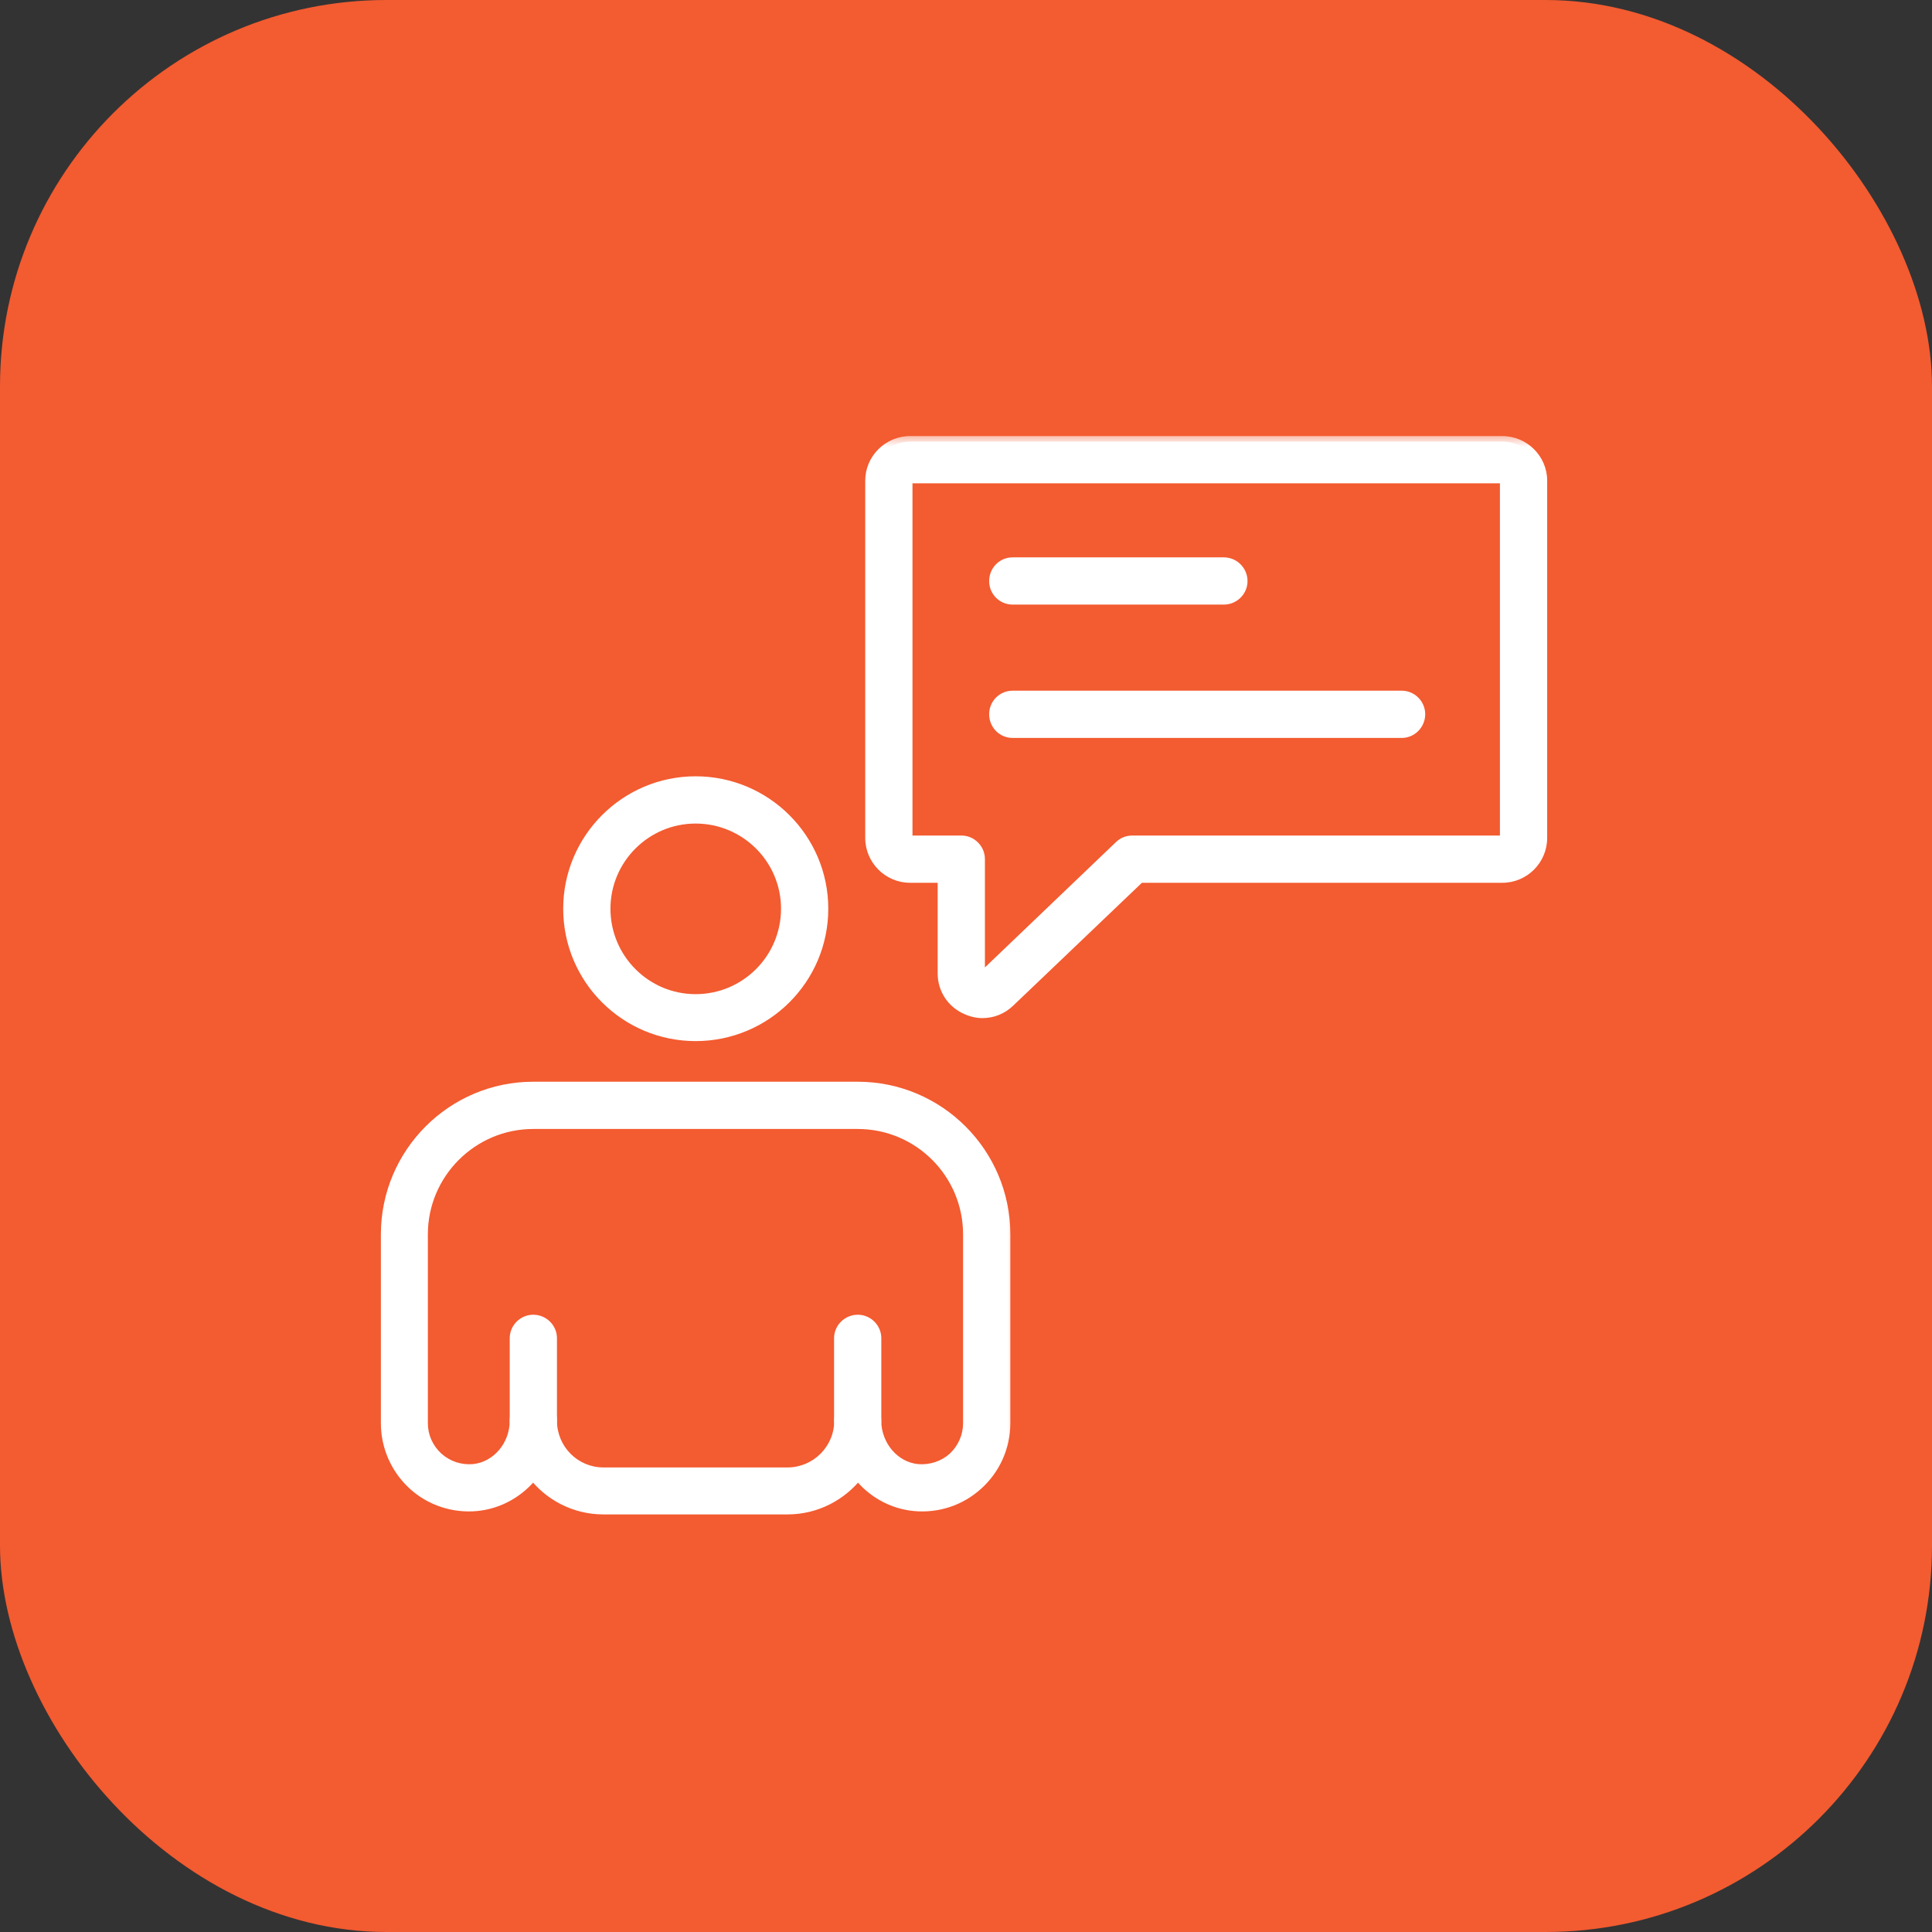
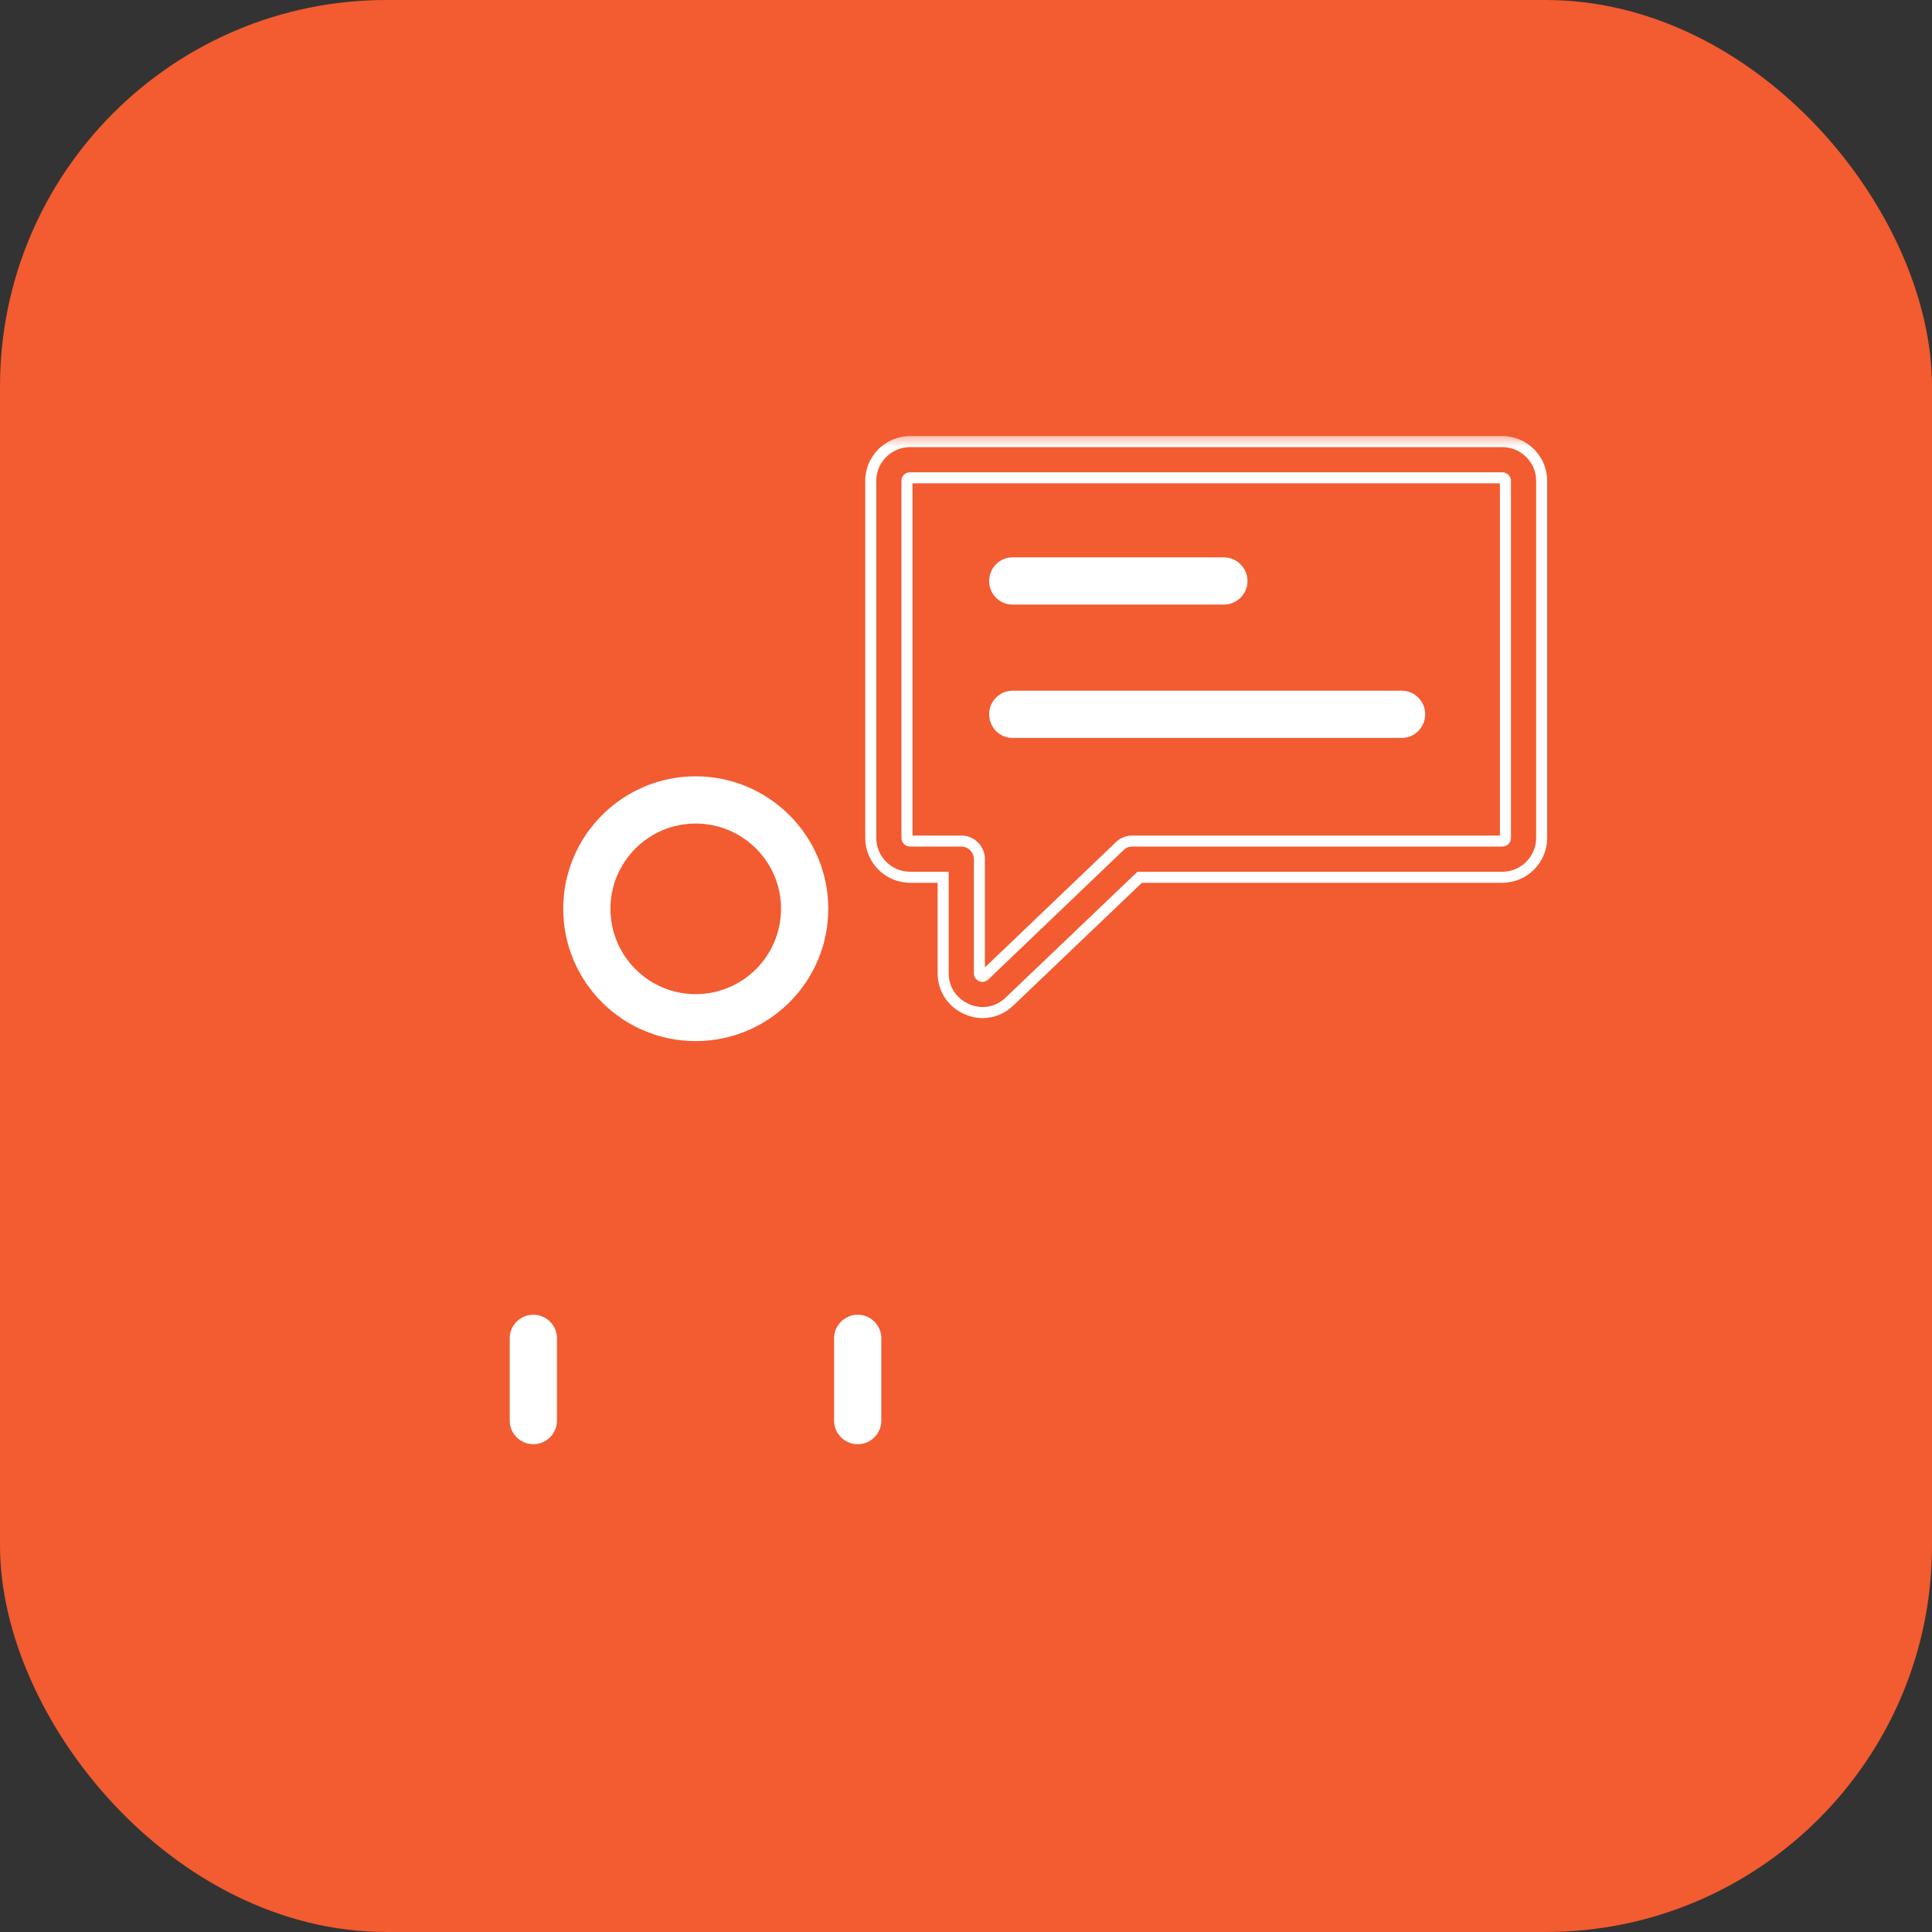
<svg xmlns="http://www.w3.org/2000/svg" width="70" height="70" viewBox="0 0 70 70" fill="none">
  <rect x="0" y="0" width="70" height="70" fill="#333333" stroke="none" />
  <rect width="70" height="70" rx="14" fill="#F35B30" />
  <mask id="path-2-outside-1_3751_45418" maskUnits="userSpaceOnUse" x="13" y="38.67" width="24" height="17" fill="black">
    <rect fill="white" x="13" y="38.67" width="24" height="17" />
-     <path d="M19.319 50.815C19.685 50.815 19.98 51.11 19.98 51.476C19.98 52.524 20.825 53.368 21.862 53.368H28.534C29.572 53.368 30.426 52.524 30.426 51.476C30.426 51.12 30.711 50.825 31.077 50.825C31.433 50.825 31.728 51.12 31.728 51.476C31.738 52.392 32.399 53.165 33.243 53.246C33.721 53.287 34.189 53.134 34.545 52.819C34.891 52.493 35.094 52.046 35.094 51.568V44.723C35.094 42.505 33.294 40.705 31.077 40.705H19.319C17.112 40.705 15.302 42.505 15.302 44.723V51.568C15.302 52.046 15.505 52.493 15.861 52.819C16.217 53.134 16.675 53.287 17.153 53.246C18.007 53.165 18.668 52.382 18.668 51.476C18.668 51.11 18.963 50.815 19.319 50.815ZM17.214 53.897H17.224H17.214ZM28.534 54.67H21.862C20.825 54.67 19.899 54.172 19.319 53.409C18.821 54.039 18.099 54.467 17.275 54.548C16.441 54.629 15.597 54.355 14.976 53.785C14.356 53.216 14 52.412 14 51.568V44.723C14 41.783 16.39 39.393 19.319 39.393H31.077C34.016 39.393 36.406 41.783 36.406 44.723V51.568C36.406 52.412 36.05 53.216 35.42 53.785C34.8 54.355 33.965 54.629 33.121 54.548C32.297 54.467 31.575 54.039 31.087 53.409C30.497 54.172 29.572 54.67 28.534 54.67Z" />
  </mask>
-   <path d="M19.319 50.815C19.685 50.815 19.98 51.11 19.98 51.476C19.98 52.524 20.825 53.368 21.862 53.368H28.534C29.572 53.368 30.426 52.524 30.426 51.476C30.426 51.12 30.711 50.825 31.077 50.825C31.433 50.825 31.728 51.12 31.728 51.476C31.738 52.392 32.399 53.165 33.243 53.246C33.721 53.287 34.189 53.134 34.545 52.819C34.891 52.493 35.094 52.046 35.094 51.568V44.723C35.094 42.505 33.294 40.705 31.077 40.705H19.319C17.112 40.705 15.302 42.505 15.302 44.723V51.568C15.302 52.046 15.505 52.493 15.861 52.819C16.217 53.134 16.675 53.287 17.153 53.246C18.007 53.165 18.668 52.382 18.668 51.476C18.668 51.11 18.963 50.815 19.319 50.815ZM17.214 53.897H17.224H17.214ZM28.534 54.67H21.862C20.825 54.67 19.899 54.172 19.319 53.409C18.821 54.039 18.099 54.467 17.275 54.548C16.441 54.629 15.597 54.355 14.976 53.785C14.356 53.216 14 52.412 14 51.568V44.723C14 41.783 16.39 39.393 19.319 39.393H31.077C34.016 39.393 36.406 41.783 36.406 44.723V51.568C36.406 52.412 36.05 53.216 35.42 53.785C34.8 54.355 33.965 54.629 33.121 54.548C32.297 54.467 31.575 54.039 31.087 53.409C30.497 54.172 29.572 54.67 28.534 54.67Z" fill="white" />
-   <path d="M31.728 51.476L31.528 51.479V51.476H31.728ZM33.243 53.246L33.226 53.445L33.224 53.445L33.243 53.246ZM34.545 52.819L34.682 52.965L34.678 52.969L34.545 52.819ZM15.861 52.819L15.729 52.969L15.726 52.967L15.861 52.819ZM17.153 53.246L17.172 53.445L17.17 53.445L17.153 53.246ZM19.319 53.409L19.162 53.285L19.322 53.082L19.479 53.288L19.319 53.409ZM17.275 54.548L17.295 54.747L17.294 54.747L17.275 54.548ZM35.42 53.785L35.285 53.638L35.286 53.637L35.42 53.785ZM33.121 54.548L33.102 54.747L33.102 54.747L33.121 54.548ZM31.087 53.409L30.929 53.286L31.087 53.082L31.245 53.286L31.087 53.409ZM19.319 50.615C19.796 50.615 20.18 51 20.18 51.476H19.78C19.78 51.221 19.575 51.015 19.319 51.015V50.615ZM20.18 51.476C20.18 52.414 20.936 53.168 21.862 53.168V53.568C20.713 53.568 19.78 52.634 19.78 51.476H20.18ZM21.862 53.168H28.534V53.568H21.862V53.168ZM28.534 53.168C29.462 53.168 30.226 52.413 30.226 51.476H30.626C30.626 52.635 29.681 53.568 28.534 53.568V53.168ZM30.226 51.476C30.226 51.012 30.598 50.625 31.077 50.625V51.025C30.823 51.025 30.626 51.229 30.626 51.476H30.226ZM31.077 50.625C31.543 50.625 31.928 51.01 31.928 51.476H31.528C31.528 51.231 31.322 51.025 31.077 51.025V50.625ZM31.928 51.474C31.937 52.3 32.532 52.977 33.263 53.047L33.224 53.445C32.266 53.353 31.539 52.483 31.528 51.479L31.928 51.474ZM33.26 53.047C33.685 53.083 34.098 52.948 34.413 52.669L34.678 52.969C34.28 53.321 33.758 53.491 33.226 53.445L33.26 53.047ZM34.408 52.673C34.716 52.384 34.894 51.988 34.894 51.568H35.294C35.294 52.104 35.066 52.603 34.682 52.965L34.408 52.673ZM34.894 51.568V44.723H35.294V51.568H34.894ZM34.894 44.723C34.894 42.616 33.184 40.905 31.077 40.905V40.505C33.404 40.505 35.294 42.395 35.294 44.723H34.894ZM31.077 40.905H19.319V40.505H31.077V40.905ZM19.319 40.905C17.222 40.905 15.502 42.616 15.502 44.723H15.102C15.102 42.395 17.002 40.505 19.319 40.505V40.905ZM15.502 44.723V51.568H15.102V44.723H15.502ZM15.502 51.568C15.502 51.988 15.68 52.382 15.996 52.671L15.726 52.967C15.33 52.605 15.102 52.104 15.102 51.568H15.502ZM15.994 52.669C16.309 52.948 16.712 53.083 17.136 53.047L17.17 53.445C16.637 53.491 16.125 53.32 15.729 52.969L15.994 52.669ZM17.134 53.047C17.875 52.977 18.468 52.29 18.468 51.476H18.868C18.868 52.473 18.14 53.353 17.172 53.445L17.134 53.047ZM18.468 51.476C18.468 51.002 18.851 50.615 19.319 50.615V51.015C19.076 51.015 18.868 51.219 18.868 51.476H18.468ZM17.214 53.697H17.224V54.097H17.214V53.697ZM17.224 54.097H17.214V53.697H17.224V54.097ZM28.534 54.87H21.862V54.47H28.534V54.87ZM21.862 54.87C20.759 54.87 19.776 54.34 19.16 53.53L19.479 53.288C20.022 54.003 20.89 54.47 21.862 54.47V54.87ZM19.476 53.533C18.947 54.203 18.177 54.66 17.295 54.747L17.255 54.349C18.021 54.273 18.695 53.876 19.162 53.285L19.476 53.533ZM17.294 54.747C16.405 54.834 15.504 54.541 14.841 53.932L15.112 53.638C15.689 54.168 16.477 54.425 17.256 54.349L17.294 54.747ZM14.841 53.932C14.18 53.325 13.8 52.468 13.8 51.568H14.2C14.2 52.356 14.532 53.106 15.112 53.638L14.841 53.932ZM13.8 51.568V44.723H14.2V51.568H13.8ZM13.8 44.723C13.8 41.673 16.279 39.193 19.319 39.193V39.593C16.501 39.593 14.2 41.894 14.2 44.723H13.8ZM19.319 39.193H31.077V39.593H19.319V39.193ZM31.077 39.193C34.127 39.193 36.606 41.673 36.606 44.723H36.206C36.206 41.894 33.906 39.593 31.077 39.593V39.193ZM36.606 44.723V51.568H36.206V44.723H36.606ZM36.606 51.568C36.606 52.469 36.227 53.326 35.554 53.934L35.286 53.637C35.874 53.105 36.206 52.355 36.206 51.568H36.606ZM35.555 53.932C34.892 54.541 34.002 54.834 33.102 54.747L33.141 54.349C33.929 54.425 34.707 54.168 35.285 53.638L35.555 53.932ZM33.102 54.747C32.22 54.66 31.449 54.203 30.929 53.531L31.245 53.286C31.702 53.876 32.375 54.273 33.141 54.349L33.102 54.747ZM31.245 53.531C30.62 54.34 29.637 54.87 28.534 54.87V54.47C29.506 54.47 30.375 54.003 30.929 53.286L31.245 53.531Z" fill="white" mask="url(#path-2-outside-1_3751_45418)" />
  <path d="M19.319 52.227C18.908 52.227 18.568 51.887 18.568 51.476V48.486C18.568 48.075 18.908 47.735 19.319 47.735C19.739 47.735 20.08 48.074 20.08 48.486V51.476C20.08 51.888 19.739 52.227 19.319 52.227Z" fill="white" stroke="white" stroke-width="0.2" />
  <path d="M31.081 52.227C30.661 52.227 30.32 51.888 30.32 51.476V48.486C30.32 48.074 30.661 47.735 31.081 47.735C31.492 47.735 31.832 48.075 31.832 48.486V51.476C31.832 51.887 31.492 52.227 31.081 52.227Z" fill="white" stroke="white" stroke-width="0.2" />
  <path d="M25.203 29.739C23.448 29.739 22.018 31.169 22.018 32.924C22.018 34.69 23.448 36.12 25.203 36.12C26.968 36.12 28.398 34.69 28.398 32.924C28.398 31.169 26.968 29.739 25.203 29.739ZM25.203 37.621C22.615 37.621 20.506 35.522 20.506 32.924C20.506 30.336 22.615 28.227 25.203 28.227C27.801 28.227 29.91 30.336 29.91 32.924C29.91 35.522 27.8 37.621 25.203 37.621Z" fill="white" stroke="white" stroke-width="0.2" />
  <mask id="path-7-outside-2_3751_45418" maskUnits="userSpaceOnUse" x="30.549" y="15.688" width="26" height="22" fill="black">
    <rect fill="white" x="30.549" y="15.688" width="26" height="22" />
    <path d="M32.973 17.312C32.912 17.312 32.861 17.363 32.861 17.414V30.361C32.861 30.422 32.912 30.473 32.973 30.473H34.834C35.19 30.473 35.485 30.768 35.485 31.124V35.264C35.485 35.284 35.485 35.335 35.546 35.365C35.617 35.396 35.648 35.355 35.668 35.345L40.57 30.656C40.692 30.534 40.855 30.473 41.028 30.473H54.433C54.494 30.473 54.545 30.422 54.545 30.361V17.414C54.545 17.363 54.494 17.312 54.433 17.312H32.973ZM35.597 36.688C35.414 36.688 35.22 36.647 35.037 36.566C34.508 36.342 34.173 35.843 34.173 35.264V31.785H32.973C32.19 31.785 31.549 31.144 31.549 30.361V17.414C31.549 16.641 32.19 16 32.973 16H54.433C55.217 16 55.857 16.641 55.857 17.414V30.361C55.857 31.144 55.217 31.785 54.433 31.785H41.292L36.573 36.291C36.298 36.555 35.953 36.688 35.597 36.688Z" />
  </mask>
-   <path d="M32.973 17.312C32.912 17.312 32.861 17.363 32.861 17.414V30.361C32.861 30.422 32.912 30.473 32.973 30.473H34.834C35.19 30.473 35.485 30.768 35.485 31.124V35.264C35.485 35.284 35.485 35.335 35.546 35.365C35.617 35.396 35.648 35.355 35.668 35.345L40.57 30.656C40.692 30.534 40.855 30.473 41.028 30.473H54.433C54.494 30.473 54.545 30.422 54.545 30.361V17.414C54.545 17.363 54.494 17.312 54.433 17.312H32.973ZM35.597 36.688C35.414 36.688 35.22 36.647 35.037 36.566C34.508 36.342 34.173 35.843 34.173 35.264V31.785H32.973C32.19 31.785 31.549 31.144 31.549 30.361V17.414C31.549 16.641 32.19 16 32.973 16H54.433C55.217 16 55.857 16.641 55.857 17.414V30.361C55.857 31.144 55.217 31.785 54.433 31.785H41.292L36.573 36.291C36.298 36.555 35.953 36.688 35.597 36.688Z" fill="white" />
  <path d="M35.546 35.365L35.467 35.549L35.456 35.544L35.546 35.365ZM35.668 35.345L35.806 35.49L35.785 35.51L35.758 35.524L35.668 35.345ZM40.57 30.656L40.712 30.798L40.709 30.801L40.57 30.656ZM35.037 36.566L35.115 36.381L35.119 36.383L35.037 36.566ZM34.173 31.785V31.585H34.373V31.785H34.173ZM41.292 31.785L41.154 31.64L41.212 31.585H41.292V31.785ZM36.573 36.291L36.434 36.147L36.435 36.146L36.573 36.291ZM32.973 17.512C32.998 17.512 33.018 17.502 33.031 17.49C33.042 17.479 33.061 17.454 33.061 17.414H32.661C32.661 17.322 32.705 17.246 32.757 17.198C32.811 17.148 32.886 17.112 32.973 17.112V17.512ZM33.061 17.414V30.361H32.661V17.414H33.061ZM33.061 30.361C33.061 30.311 33.022 30.273 32.973 30.273V30.673C32.802 30.673 32.661 30.533 32.661 30.361H33.061ZM32.973 30.273H34.834V30.673H32.973V30.273ZM34.834 30.273C35.3 30.273 35.685 30.658 35.685 31.124H35.285C35.285 30.879 35.079 30.673 34.834 30.673V30.273ZM35.685 31.124V35.264H35.285V31.124H35.685ZM35.685 35.264C35.685 35.272 35.686 35.256 35.678 35.236C35.674 35.226 35.667 35.214 35.658 35.204C35.649 35.194 35.64 35.189 35.635 35.186L35.456 35.544C35.381 35.507 35.332 35.449 35.307 35.385C35.284 35.327 35.285 35.275 35.285 35.264H35.685ZM35.625 35.181C35.623 35.181 35.613 35.177 35.597 35.176C35.581 35.176 35.565 35.179 35.552 35.185C35.541 35.189 35.534 35.194 35.536 35.193C35.537 35.192 35.538 35.192 35.539 35.19C35.541 35.19 35.543 35.188 35.546 35.186C35.551 35.182 35.563 35.174 35.579 35.166L35.758 35.524C35.763 35.521 35.768 35.518 35.77 35.517C35.771 35.516 35.772 35.516 35.773 35.515C35.773 35.515 35.774 35.514 35.774 35.514C35.774 35.514 35.774 35.515 35.773 35.515C35.773 35.515 35.772 35.516 35.771 35.516C35.77 35.517 35.767 35.519 35.765 35.521C35.753 35.529 35.731 35.544 35.7 35.556C35.629 35.585 35.548 35.584 35.467 35.549L35.625 35.181ZM35.53 35.2L40.432 30.512L40.709 30.801L35.806 35.49L35.53 35.2ZM40.429 30.515C40.592 30.352 40.807 30.273 41.028 30.273V30.673C40.903 30.673 40.793 30.717 40.712 30.798L40.429 30.515ZM41.028 30.273H54.433V30.673H41.028V30.273ZM54.433 30.273C54.384 30.273 54.345 30.312 54.345 30.361H54.745C54.745 30.533 54.605 30.673 54.433 30.673V30.273ZM54.345 30.361V17.414H54.745V30.361H54.345ZM54.345 17.414C54.345 17.454 54.364 17.479 54.375 17.489C54.388 17.502 54.408 17.512 54.433 17.512V17.112C54.593 17.112 54.745 17.24 54.745 17.414H54.345ZM54.433 17.512H32.973V17.112H54.433V17.512ZM35.597 36.888C35.385 36.888 35.164 36.841 34.956 36.748L35.119 36.383C35.277 36.453 35.443 36.487 35.597 36.487V36.888ZM34.959 36.75C34.357 36.495 33.973 35.925 33.973 35.264H34.373C34.373 35.762 34.66 36.188 35.115 36.381L34.959 36.75ZM33.973 35.264V31.785H34.373V35.264H33.973ZM34.173 31.985H32.973V31.585H34.173V31.985ZM32.973 31.985C32.079 31.985 31.349 31.255 31.349 30.361H31.749C31.749 31.034 32.3 31.585 32.973 31.585V31.985ZM31.349 30.361V17.414H31.749V30.361H31.349ZM31.349 17.414C31.349 16.529 32.08 15.8 32.973 15.8V16.2C32.299 16.2 31.749 16.752 31.749 17.414H31.349ZM32.973 15.8H54.433V16.2H32.973V15.8ZM54.433 15.8C55.326 15.8 56.057 16.529 56.057 17.414H55.657C55.657 16.752 55.107 16.2 54.433 16.2V15.8ZM56.057 17.414V30.361H55.657V17.414H56.057ZM56.057 30.361C56.057 31.255 55.327 31.985 54.433 31.985V31.585C55.106 31.585 55.657 31.034 55.657 30.361H56.057ZM54.433 31.985H41.292V31.585H54.433V31.985ZM41.431 31.93L36.711 36.436L36.435 36.146L41.154 31.64L41.431 31.93ZM36.712 36.435C36.399 36.736 36.004 36.888 35.597 36.888V36.487C35.902 36.487 36.198 36.375 36.434 36.147L36.712 36.435Z" fill="white" mask="url(#path-7-outside-2_3751_45418)" />
  <path d="M44.339 21.806H36.69C36.268 21.806 35.939 21.465 35.939 21.055C35.939 20.636 36.267 20.294 36.69 20.294H44.339C44.76 20.294 45.1 20.634 45.1 21.055C45.1 21.467 44.759 21.806 44.339 21.806Z" fill="white" stroke="white" stroke-width="0.2" />
  <path d="M50.787 26.637H36.69C36.267 26.637 35.939 26.295 35.939 25.876C35.939 25.466 36.268 25.125 36.69 25.125H50.787C51.198 25.125 51.538 25.465 51.538 25.876C51.538 26.296 51.199 26.637 50.787 26.637Z" fill="white" stroke="white" stroke-width="0.2" />
</svg>